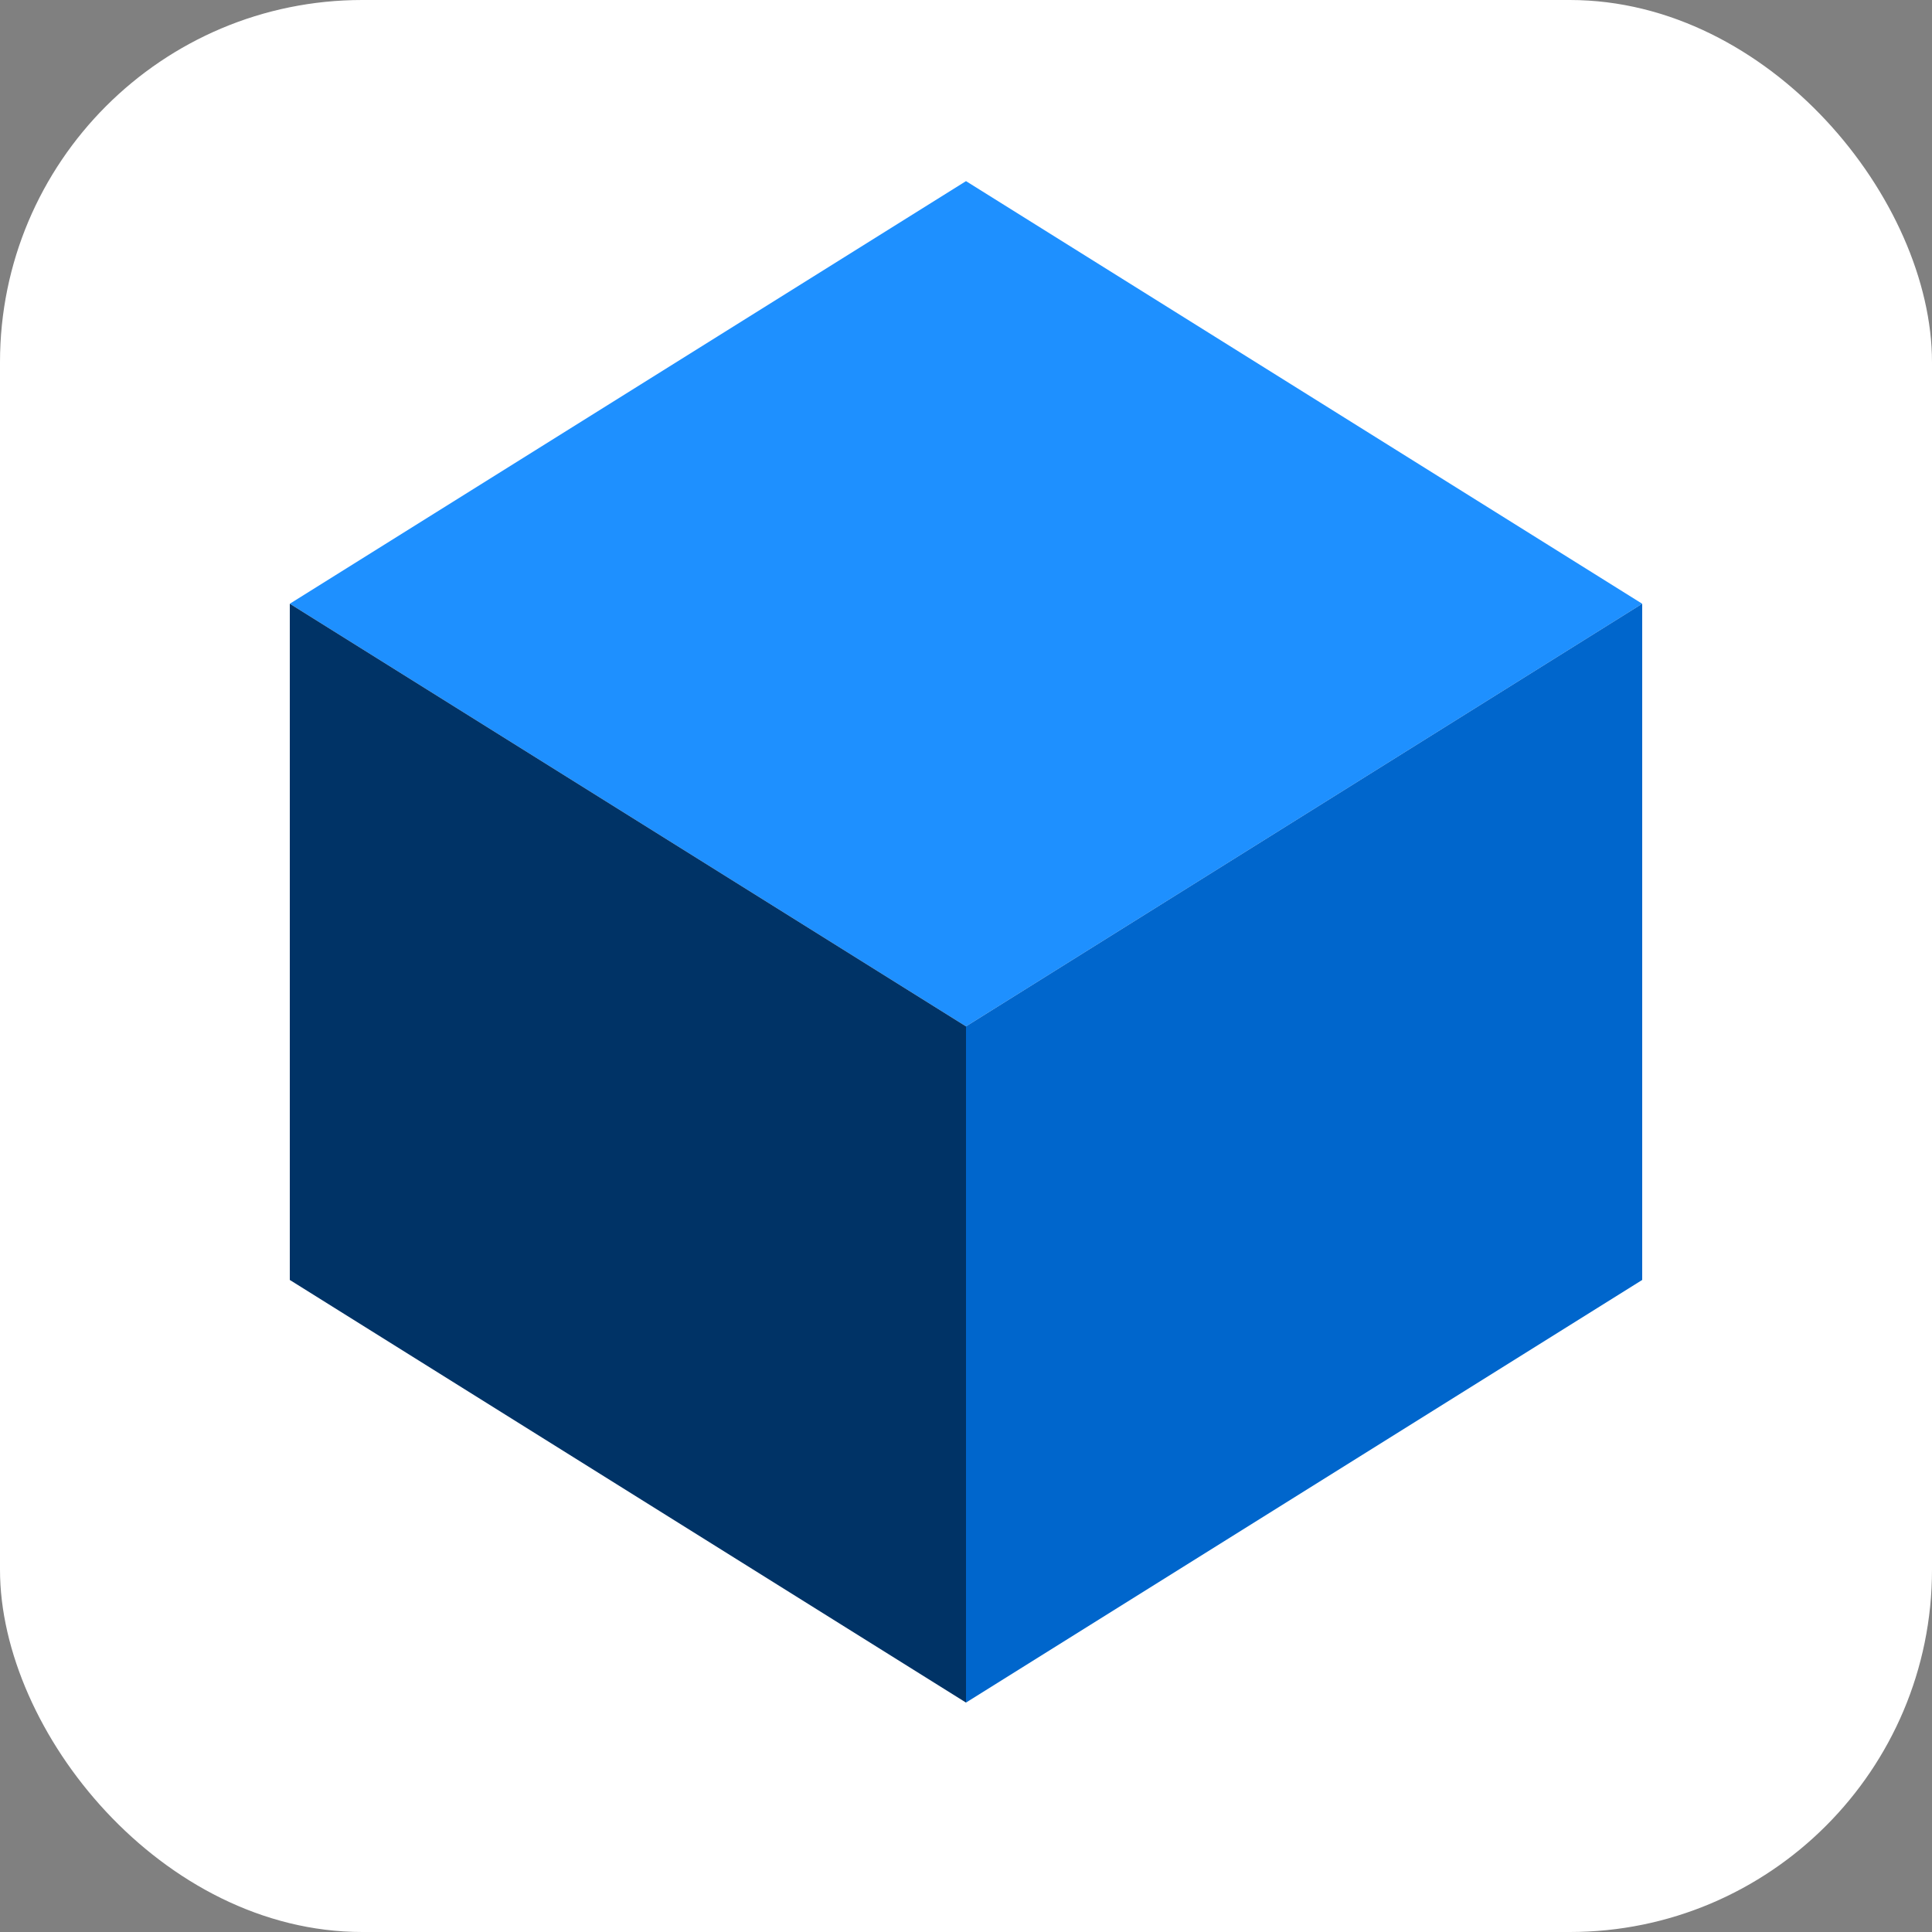
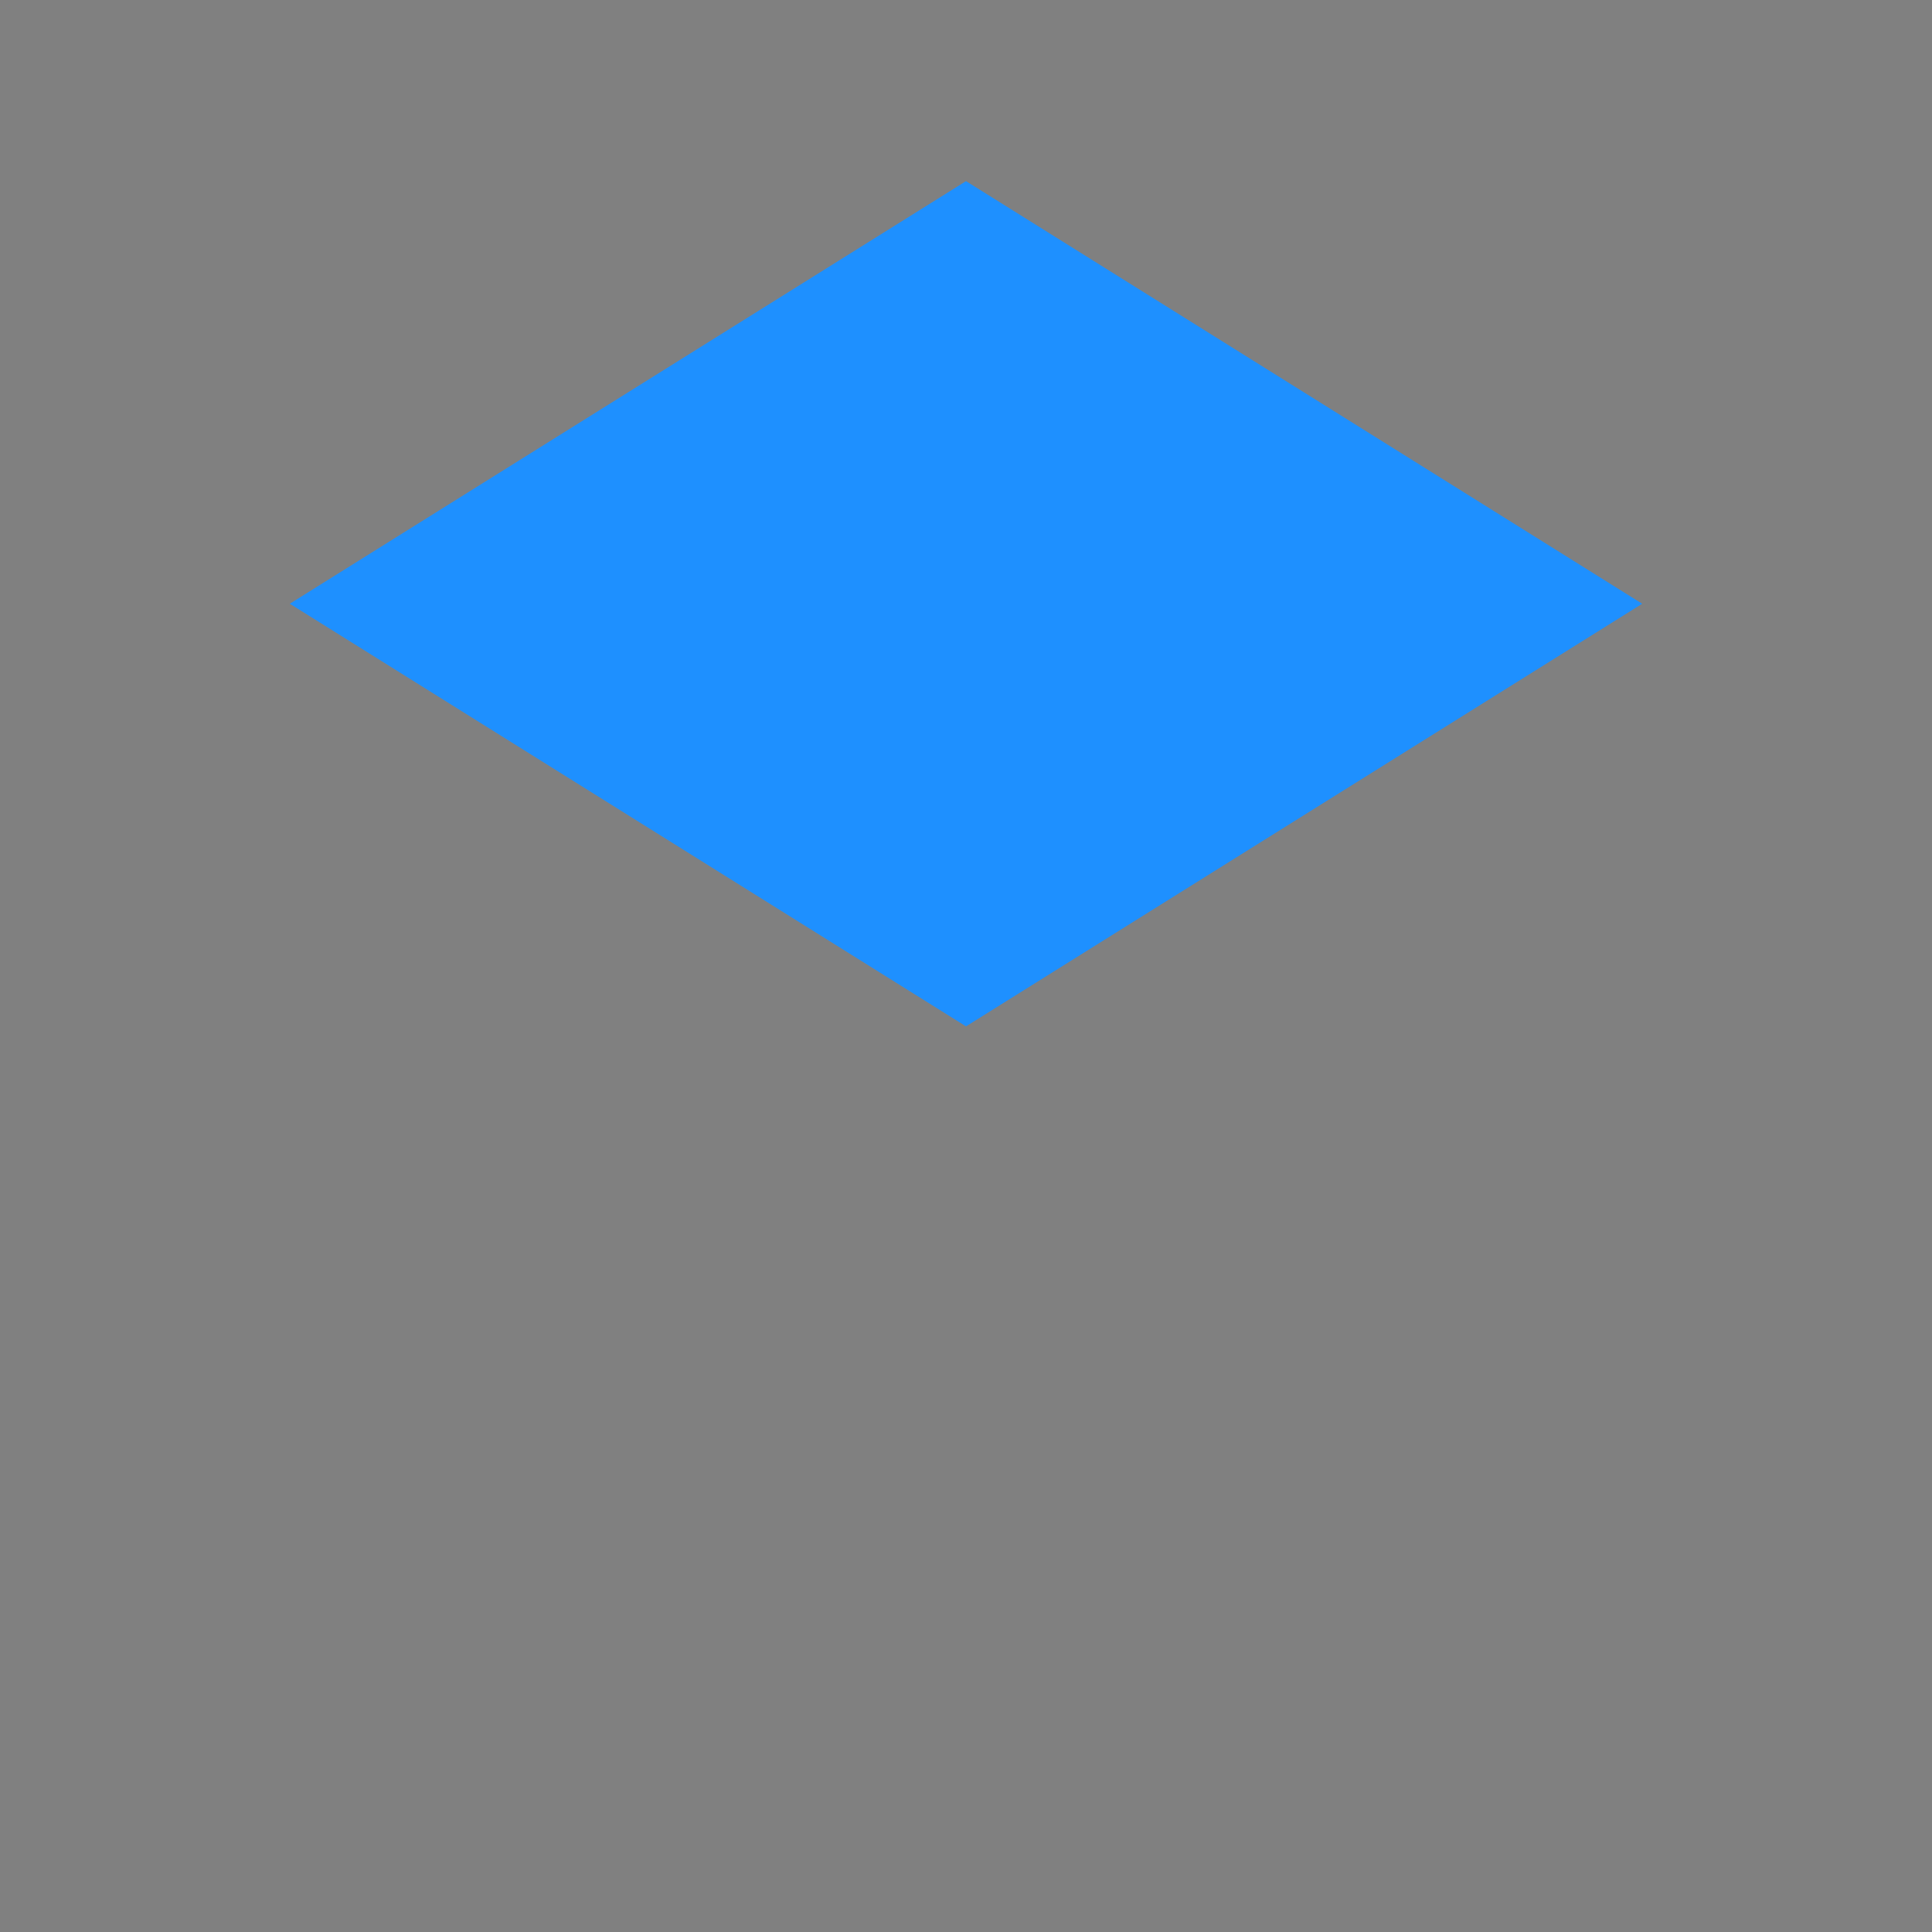
<svg xmlns="http://www.w3.org/2000/svg" width="64" height="64" viewBox="0 0 64 64" role="img" aria-label="B3E">
  <rect x="0" y="0" width="64" height="64" fill="#808080" stroke="none" />
  <defs>
    <linearGradient id="brandBlue1" x1="0%" y1="0%" x2="100%" y2="100%">
      <stop offset="0%" style="stop-color:#0066cc;stop-opacity:1" />
      <stop offset="100%" style="stop-color:#004499;stop-opacity:1" />
    </linearGradient>
  </defs>
-   <rect width="64" height="64" rx="12" fill="#ffffff" />
  <g transform="translate(32, 20) scale(2.8)">
    <path d="M -8 0 L 0 -5 L 8 0 L 0 5 Z" fill="#1e90ff" />
-     <path d="M -8 0 L -8 8 L 0 13 L 0 5 Z" fill="#003366" />
-     <path d="M 0 5 L 0 13 L 8 8 L 8 0 Z" fill="#0066cc" />
  </g>
</svg>